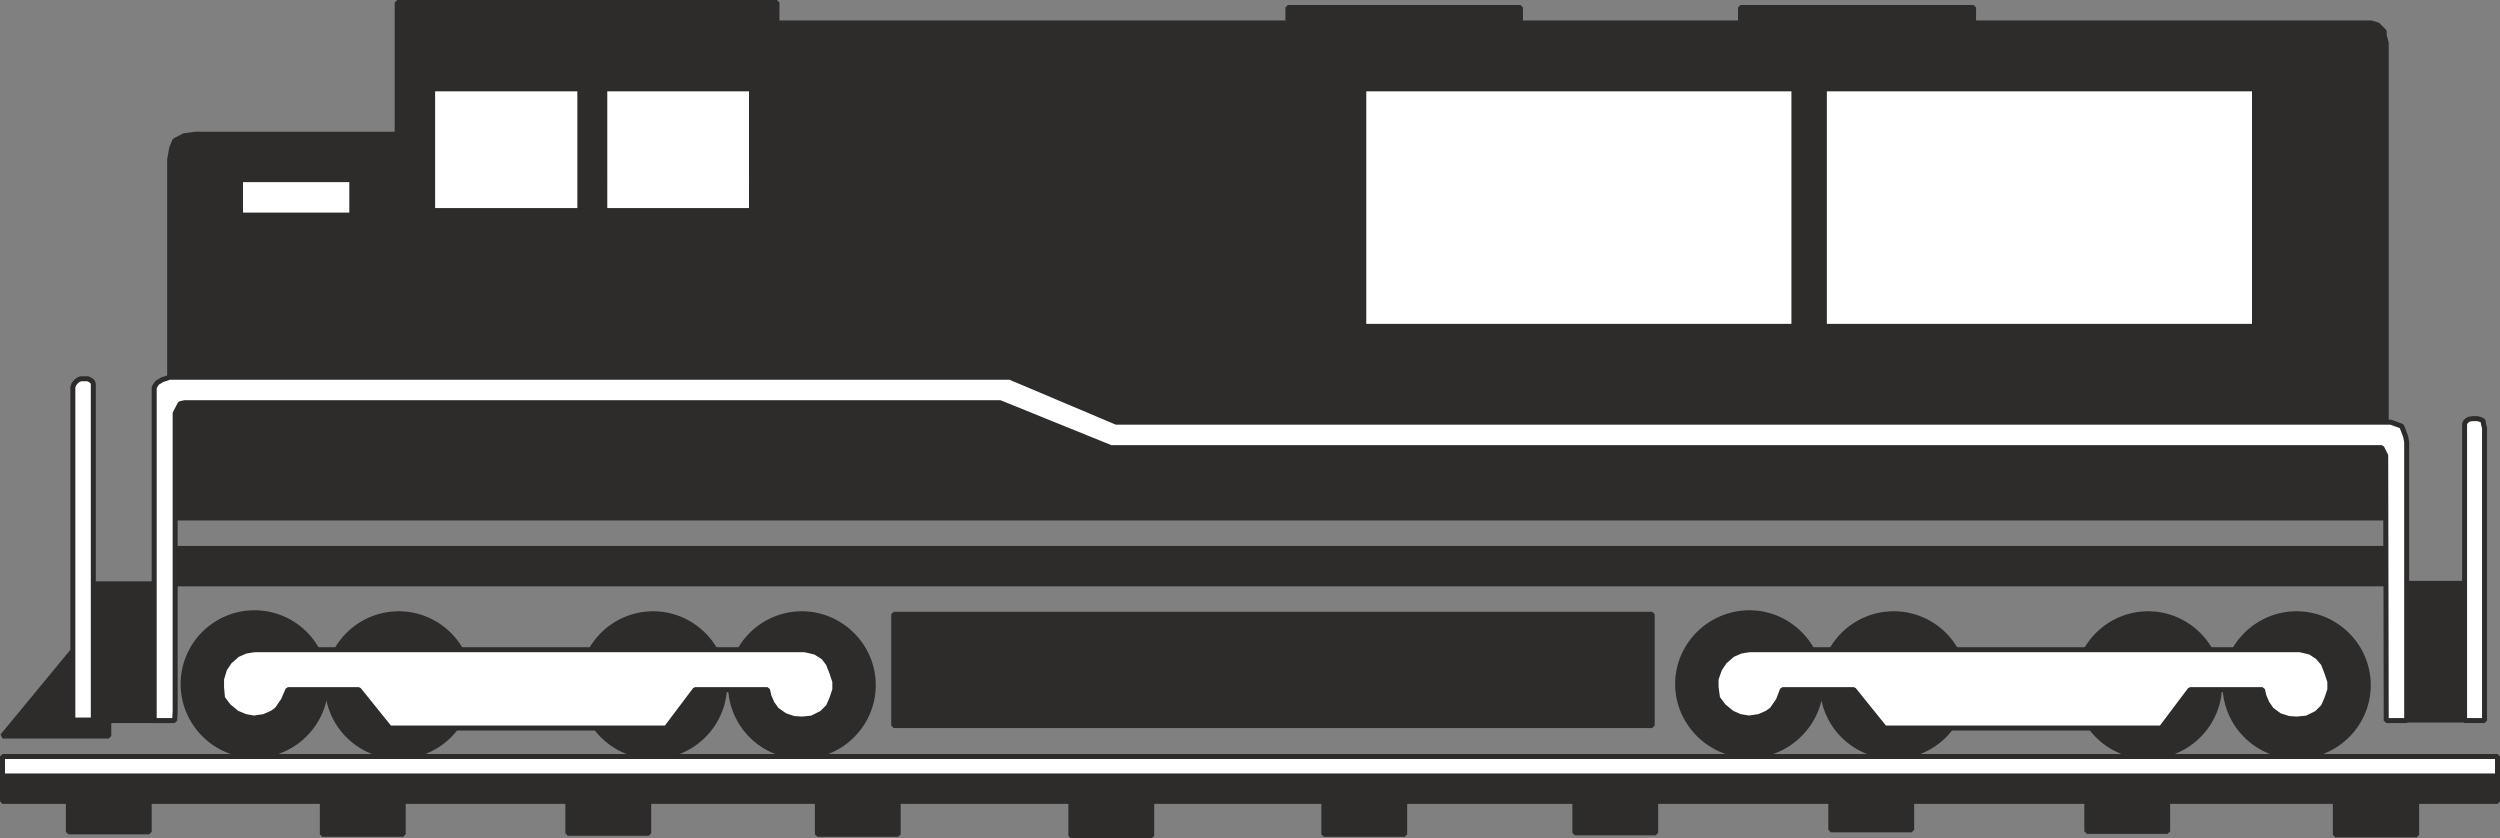
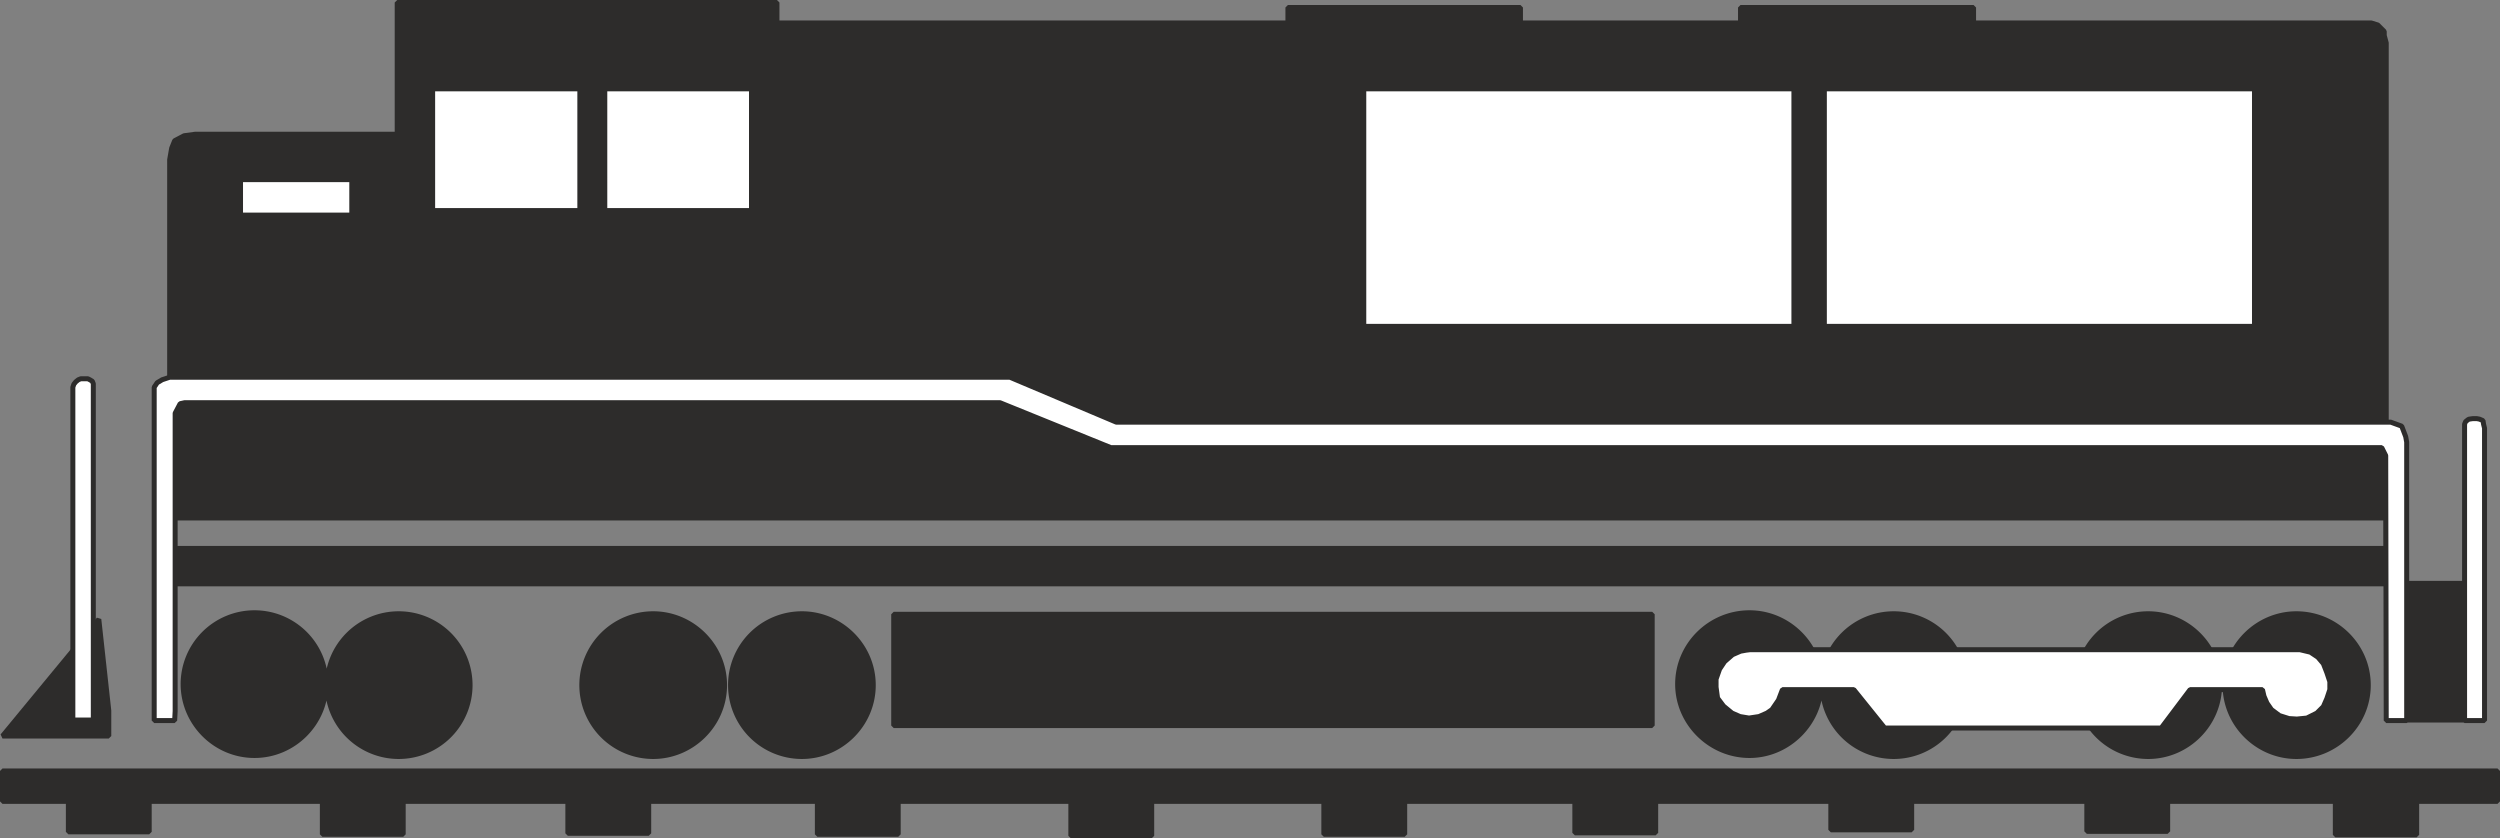
<svg xmlns="http://www.w3.org/2000/svg" width="480.96" height="161.28" viewBox="0 0 360.72 120.96">
  <rect x="0" y="0" width="360.72" height="120.96" fill="#808080" stroke="none" />
  <path d="M303.11 365.217h33.552v-3.672H303.11zm65.304-.072h33.624v-3.6h-33.624z" style="fill:#2d2c2b;stroke:#2d2c2b;stroke-width:.72;stroke-linejoin:bevel;stroke-miterlimit:10.433" transform="translate(-117.278 -360.465)" />
  <path d="M141.758 434.48v-50.975l.288-1.656.432-1.08 1.368-.72 1.584-.216h29.16v-19.008h54.792v2.952h230.04l.936.288.936.936v.576l.288 1.08v72.936-4.392H141.758zm0 5.113h319.824v5.112H141.758z" style="fill:#2d2c2b;stroke:#2d2c2b;stroke-width:.72;stroke-linejoin:bevel;stroke-miterlimit:10.433" transform="translate(-117.278 -360.465)" />
  <path d="M151.982 386.385h16.056v5.112h-16.056zm27.72-13.105h21.24v17.569h-21.24zm24.84 17.569h21.168V373.28h-21.168zm109.512-17.569h62.064v34.273h-62.064zm66.456 34.273h62.064V373.28H380.51z" style="fill:#fff;stroke:#2d2c2b;stroke-width:.72;stroke-linejoin:bevel;stroke-miterlimit:10.433" transform="translate(-117.278 -360.465)" />
  <path d="M246.23 449.097h109.44v16.056H246.23zm-81.936 10.08c0 5.616-4.608 10.296-10.296 10.296s-10.296-4.68-10.296-10.296a10.294 10.294 0 0 1 10.296-10.296 10.294 10.294 0 0 1 10.296 10.296zm20.808.143a10.294 10.294 0 0 1-10.296 10.297 10.294 10.294 0 0 1-10.296-10.296 10.294 10.294 0 0 1 10.296-10.296 10.294 10.294 0 0 1 10.296 10.296zm36.72 0c0 5.689-4.68 10.297-10.296 10.297a10.294 10.294 0 0 1-10.296-10.296 10.294 10.294 0 0 1 10.296-10.296c5.616 0 10.296 4.608 10.296 10.296zm21.456 0c0 5.689-4.68 10.297-10.296 10.297a10.294 10.294 0 0 1-10.296-10.296 10.294 10.294 0 0 1 10.296-10.296c5.616 0 10.296 4.608 10.296 10.296z" style="fill:#2d2c2b;stroke:#2d2c2b;stroke-width:.72;stroke-linejoin:bevel;stroke-miterlimit:10.433" transform="translate(-117.278 -360.465)" />
-   <path d="M154.07 454.209h79.344l1.512.36 1.152.72.72.936.504 1.296.432 1.296v1.152l-.432 1.296-.504 1.152-.936.936-1.44.72-1.368.144-1.224-.072-1.296-.432-1.224-.864-.648-.936-.432-1.008-.216-.936h-10.44l-4.176 5.544H173.51l-4.464-5.544h-10.224l-.648 1.512-.936 1.368-.72.504-1.152.504-1.44.216-1.224-.216-1.224-.504-1.224-1.008-.864-1.152-.144-1.584v-1.152l.432-1.44.72-1.08 1.152-1.008 1.152-.504.792-.144z" style="fill:#fff;stroke:#2d2c2b;stroke-width:.72;stroke-linejoin:bevel;stroke-miterlimit:10.433" transform="translate(-117.278 -360.465)" />
  <path d="M380.006 459.177c0 5.616-4.68 10.296-10.296 10.296-5.688 0-10.368-4.68-10.368-10.296 0-5.688 4.68-10.296 10.368-10.296 5.616 0 10.296 4.608 10.296 10.296zm20.808.143a10.294 10.294 0 0 1-10.296 10.297 10.294 10.294 0 0 1-10.296-10.296 10.294 10.294 0 0 1 10.296-10.296 10.294 10.294 0 0 1 10.296 10.296zm36.72 0c0 5.689-4.68 10.297-10.296 10.297a10.294 10.294 0 0 1-10.296-10.296 10.294 10.294 0 0 1 10.296-10.296c5.616 0 10.296 4.608 10.296 10.296zm21.456 0c0 5.689-4.68 10.297-10.368 10.297-5.616 0-10.296-4.608-10.296-10.296s4.68-10.296 10.296-10.296c5.688 0 10.368 4.608 10.368 10.296z" style="fill:#2d2c2b;stroke:#2d2c2b;stroke-width:.72;stroke-linejoin:bevel;stroke-miterlimit:10.433" transform="translate(-117.278 -360.465)" />
  <path d="M369.782 454.209h79.344l1.512.36 1.08.72.792.936.504 1.296.432 1.296v1.152l-.432 1.296-.504 1.152-.936.936-1.44.72-1.44.144-1.152-.072-1.368-.432-1.152-.864-.648-.936-.432-1.008-.216-.936h-10.44l-4.176 5.544h-39.888l-4.464-5.544h-10.296l-.576 1.512-.936 1.368-.72.504-1.152.504-1.44.216-1.296-.216-1.152-.504-1.224-1.008-.864-1.152-.216-1.584v-1.152l.504-1.44.72-1.08 1.152-1.008 1.152-.504.792-.144z" style="fill:#fff;stroke:#2d2c2b;stroke-width:.72;stroke-linejoin:bevel;stroke-miterlimit:10.433" transform="translate(-117.278 -360.465)" />
  <path d="M127.142 480.489h11.664v-6.552h-11.664zm36.648.36h11.664v-6.552H163.79zm35.424-.144h11.664v-6.624h-11.664zm36 .144h11.664v-6.552h-11.664zm36.576.216h11.664v-6.552H271.79zm36.504-.216h11.664v-6.552h-11.664zm36.216-.216h11.664v-6.624H344.51zm36.936-.433h11.664v-6.623h-11.664zm36.936.217h11.664v-6.552h-11.664zm35.856.503h11.736v-6.551h-11.736z" style="fill:#2d2c2b;stroke:#2d2c2b;stroke-width:.72;stroke-linejoin:bevel;stroke-miterlimit:10.433" transform="translate(-117.278 -360.465)" />
  <path d="M117.638 476.097h360v-4.392h-360z" style="fill:#2d2c2b;stroke:#2d2c2b;stroke-width:.72;stroke-linejoin:bevel;stroke-miterlimit:10.433" transform="translate(-117.278 -360.465)" />
-   <path d="M117.638 472.425h360v-2.808h-360z" style="fill:#fff;stroke:#2d2c2b;stroke-width:.72;stroke-linejoin:bevel;stroke-miterlimit:10.433" transform="translate(-117.278 -360.465)" />
  <path d="M132.974 462.993v3.672h-15.336l13.896-16.848z" style="fill:#2d2c2b;stroke:#2d2c2b;stroke-width:.72;stroke-linejoin:bevel;stroke-miterlimit:10.433" transform="translate(-117.278 -360.465)" />
-   <path d="M141.758 444.705h-12.456v19.728h12.456z" style="fill:#2d2c2b;stroke:#2d2c2b;stroke-width:.72;stroke-linejoin:bevel;stroke-miterlimit:10.433" transform="translate(-117.278 -360.465)" />
  <path d="M130.742 464.36h-2.952v-48.022l.144-.432.288-.36.36-.288.36-.144h1.008l.288.144.36.216.144.36v48.384z" style="fill:#fff;stroke:#2d2c2b;stroke-width:.72;stroke-linejoin:bevel;stroke-miterlimit:10.433" transform="translate(-117.278 -360.465)" />
  <path d="M461.798 444.633h12.384v19.728h-12.384z" style="fill:#2d2c2b;stroke:#2d2c2b;stroke-width:.72;stroke-linejoin:bevel;stroke-miterlimit:10.433" transform="translate(-117.278 -360.465)" />
  <path d="M142.478 464.433h-2.952v-48.096l.432-.648.72-.432 1.08-.36h121.248l15.336 6.48H462.23l1.584.576.576 1.512.144.792v40.176h-2.952l-.072-38.232-.576-1.152H277.55l-15.984-6.48H143.918l-.648.144-.72 1.368v42.984zm330.408 0h2.88V422.24l-.144-.576-.072-.504-.504-.216-.36-.072h-.648l-.504.072-.144.072-.36.288-.144.36v42.192z" style="fill:#fff;stroke:#2d2c2b;stroke-width:.72;stroke-linejoin:bevel;stroke-miterlimit:10.433" transform="translate(-117.278 -360.465)" />
</svg>